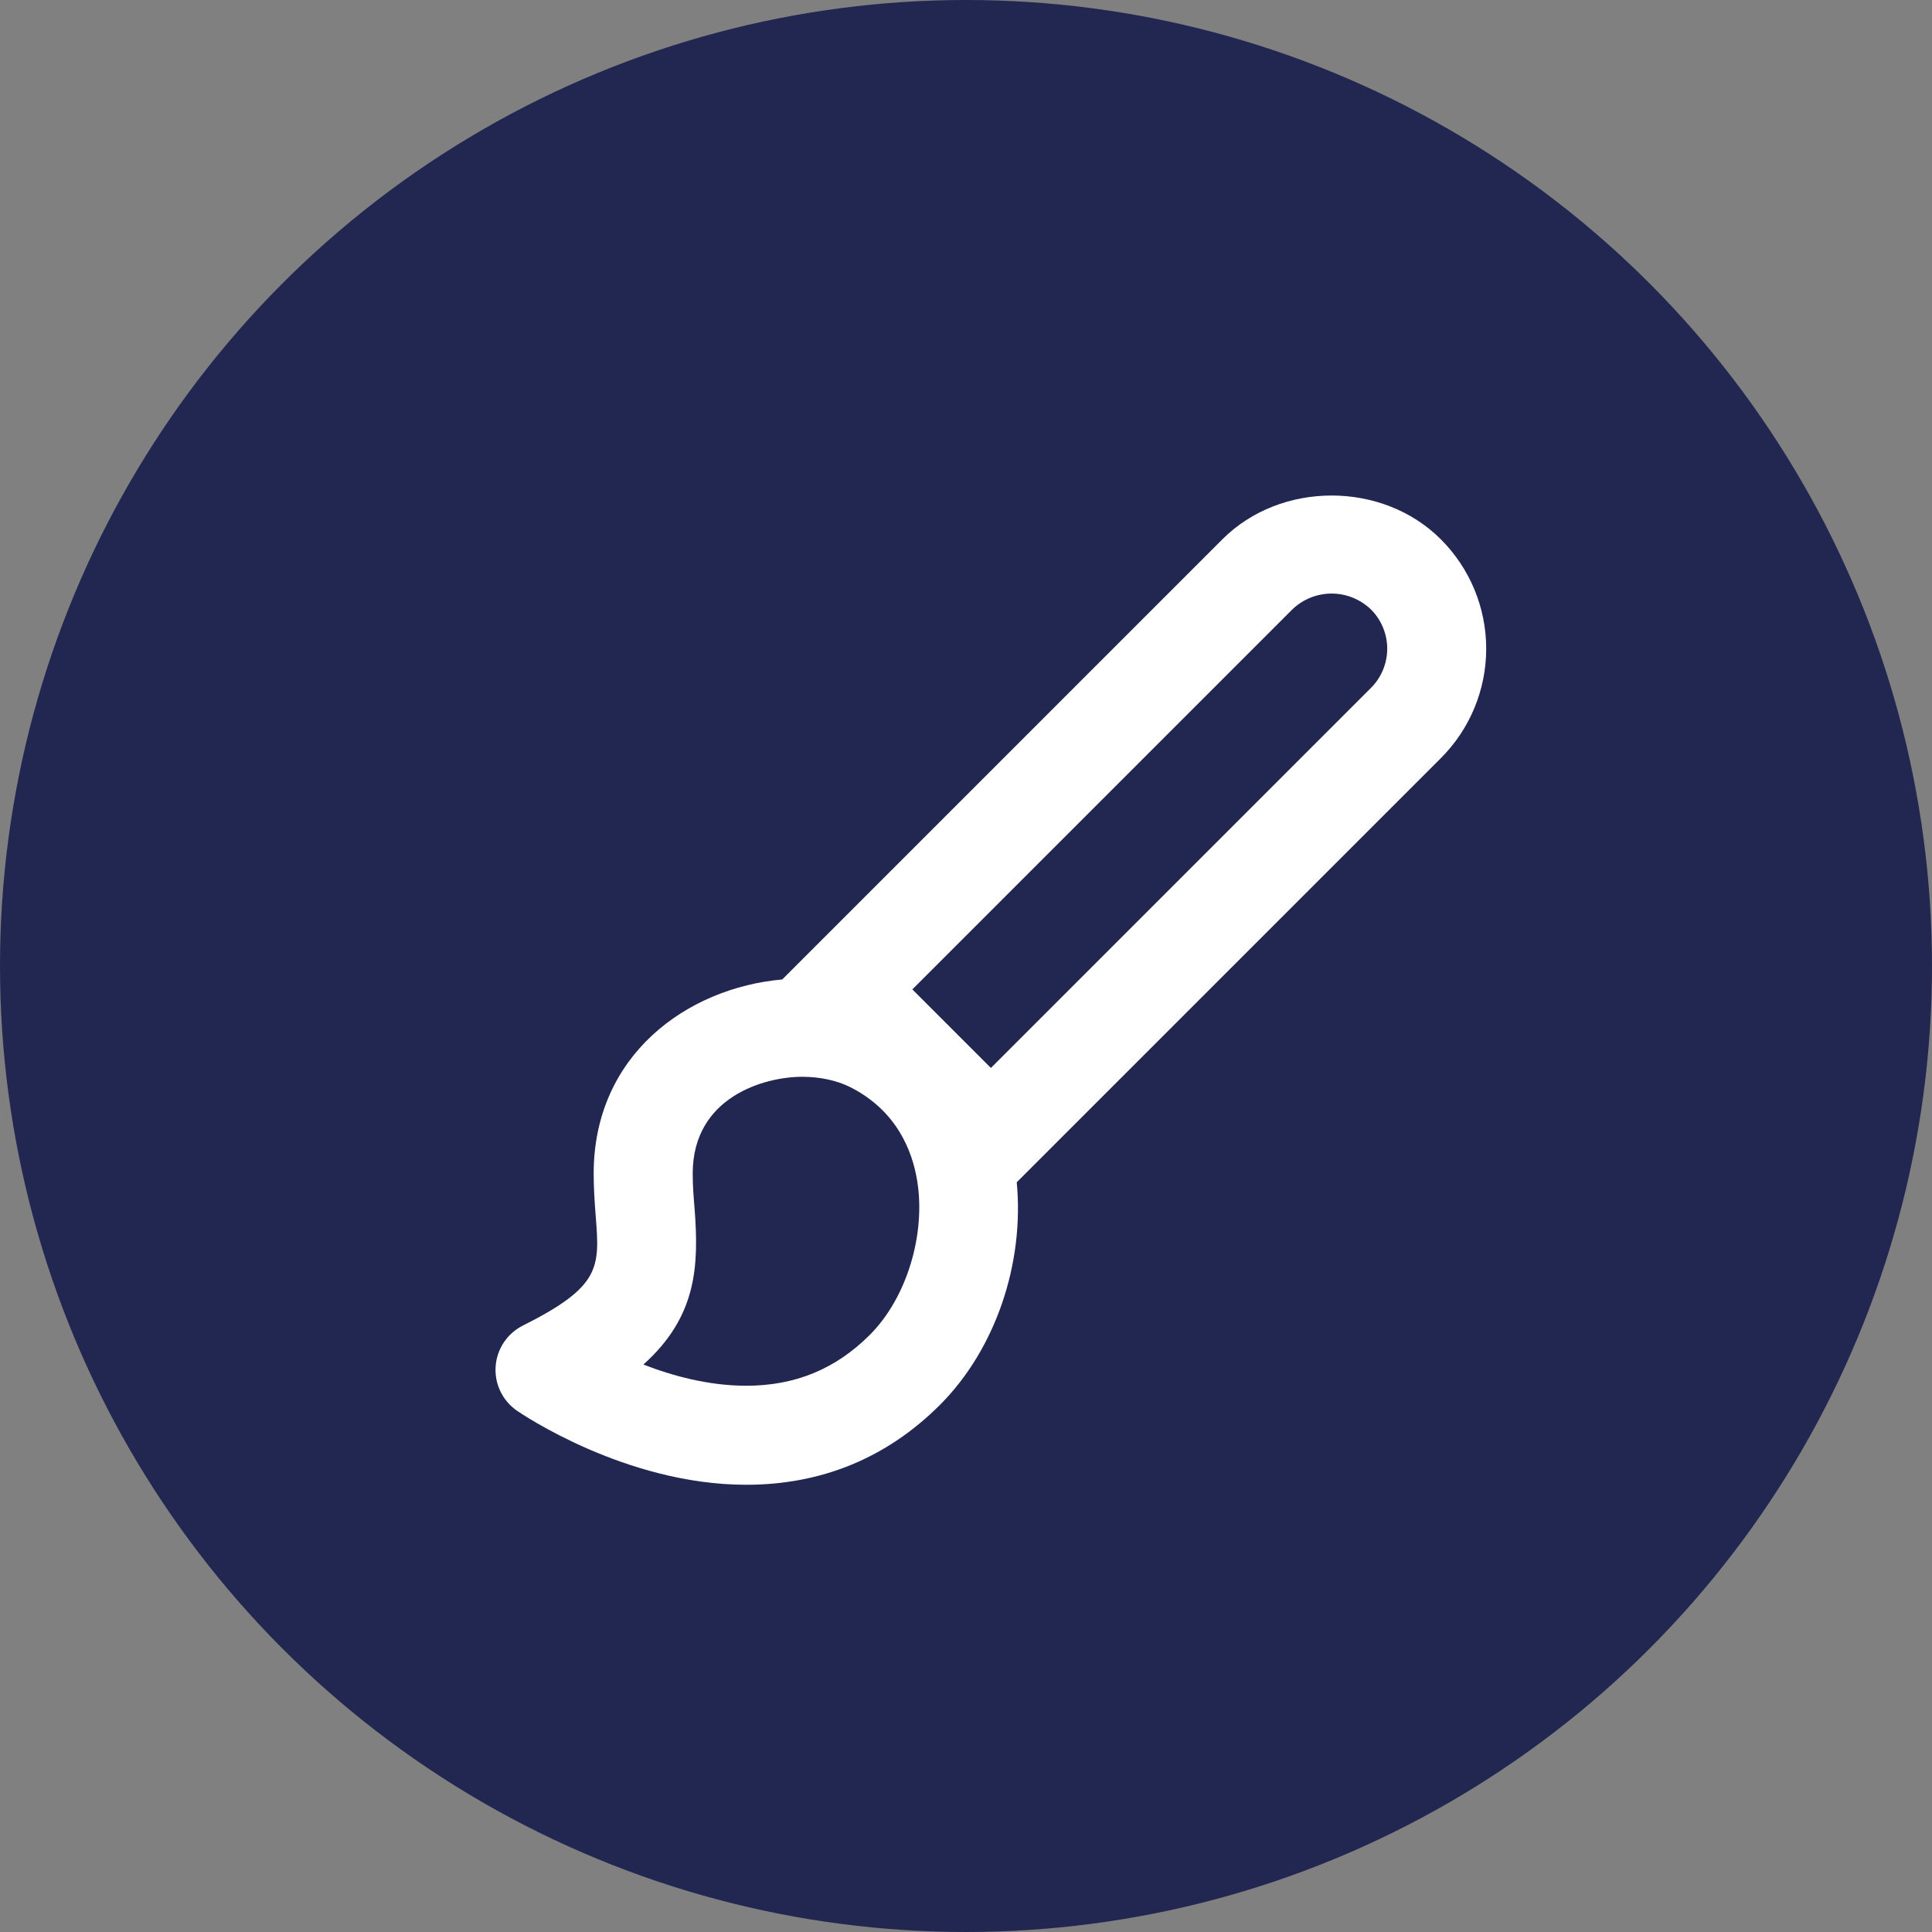
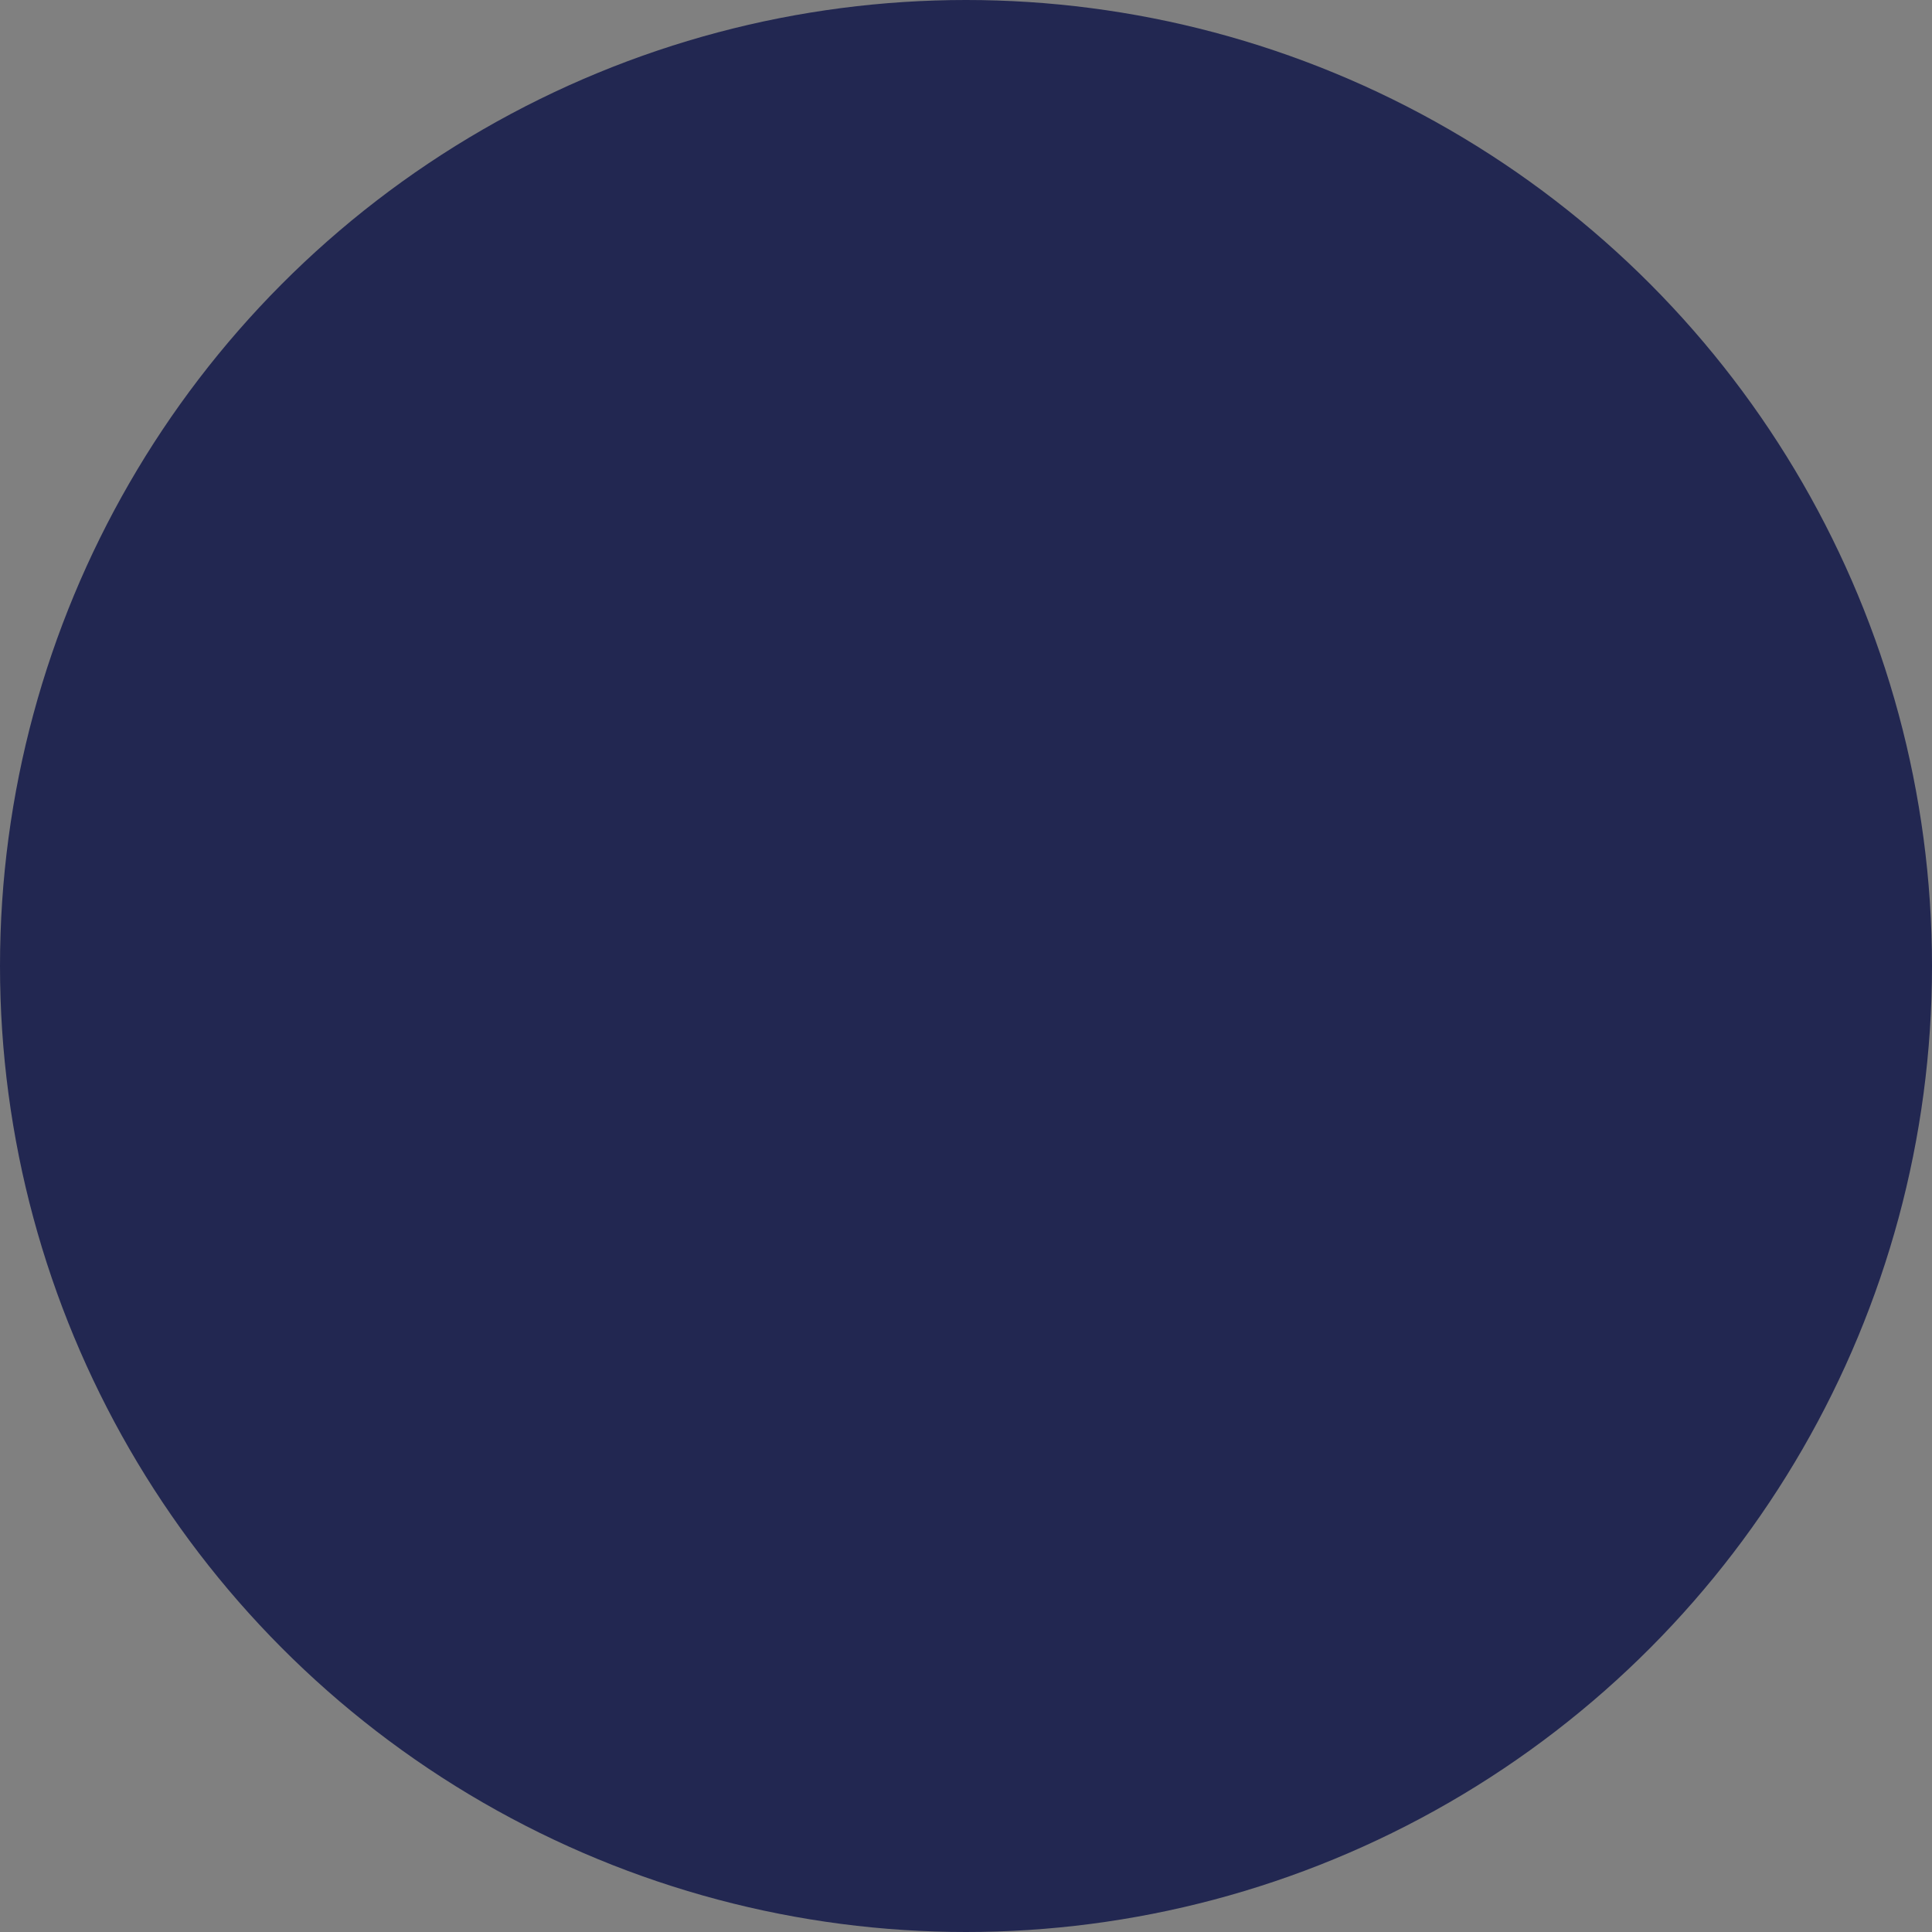
<svg xmlns="http://www.w3.org/2000/svg" width="35" height="35" viewBox="0 0 35 35" fill="none">
  <rect x="0" y="0" width="35" height="35" fill="#808080" stroke="none" />
  <circle cx="17.5" cy="17.5" r="17.5" fill="#222751" />
-   <path d="M13.519 26.898C14.885 26.898 16.067 26.411 17.028 25.451C18.035 24.443 18.559 22.89 18.419 21.418L26.105 13.732C26.63 13.206 26.924 12.494 26.924 11.751C26.924 11.008 26.628 10.296 26.103 9.771C25.046 8.712 23.201 8.712 22.144 9.771L14.171 17.744C12.454 17.895 10.755 19.109 10.755 21.261C10.755 21.533 10.773 21.788 10.792 22.032C10.864 22.958 10.89 23.305 9.472 24.014C9.333 24.084 9.214 24.189 9.128 24.318C9.041 24.448 8.99 24.598 8.979 24.753C8.968 24.909 8.997 25.064 9.065 25.205C9.132 25.345 9.235 25.466 9.363 25.555C9.443 25.609 11.331 26.898 13.519 26.898C13.518 26.898 13.518 26.898 13.519 26.898ZM23.413 11.039C23.604 10.855 23.86 10.753 24.125 10.753C24.39 10.753 24.645 10.857 24.836 11.041C24.93 11.134 25.004 11.245 25.054 11.367C25.105 11.489 25.131 11.619 25.131 11.751C25.131 11.883 25.105 12.014 25.054 12.136C25.004 12.258 24.93 12.369 24.836 12.462L17.951 19.347L16.528 17.924L23.413 11.039ZM12.583 21.893C12.566 21.692 12.549 21.482 12.549 21.26C12.549 19.873 13.846 19.507 14.533 19.507C14.852 19.507 15.16 19.573 15.398 19.692C16.246 20.118 16.529 20.852 16.616 21.393C16.774 22.372 16.421 23.519 15.758 24.182C15.138 24.802 14.405 25.104 13.519 25.104H13.518C12.845 25.104 12.19 24.928 11.656 24.72C12.627 23.847 12.662 22.935 12.583 21.893V21.893Z" fill="white" />
</svg>